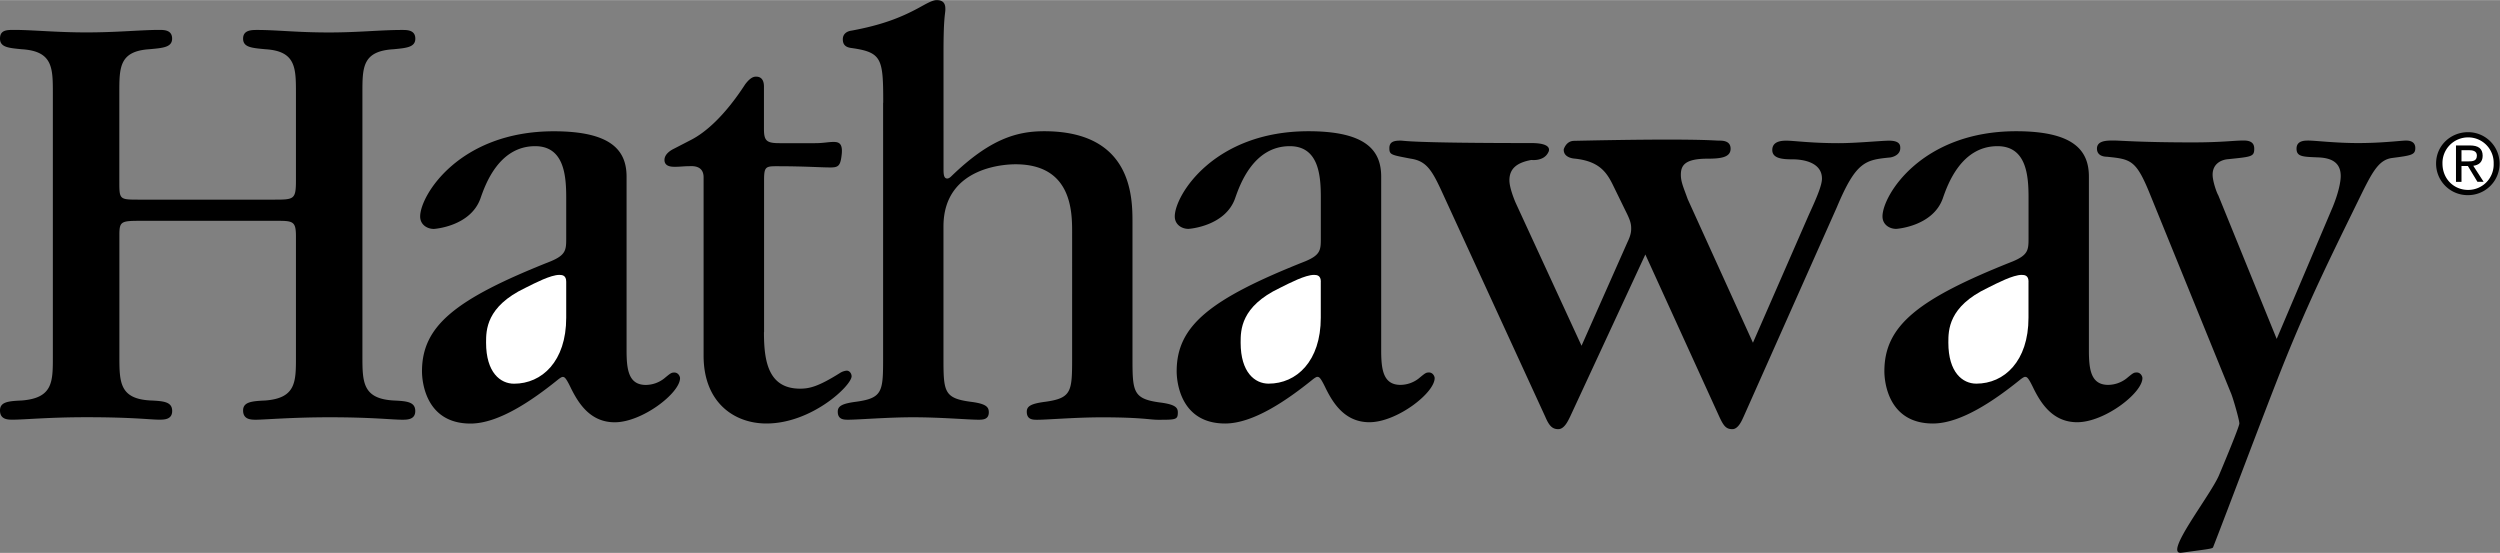
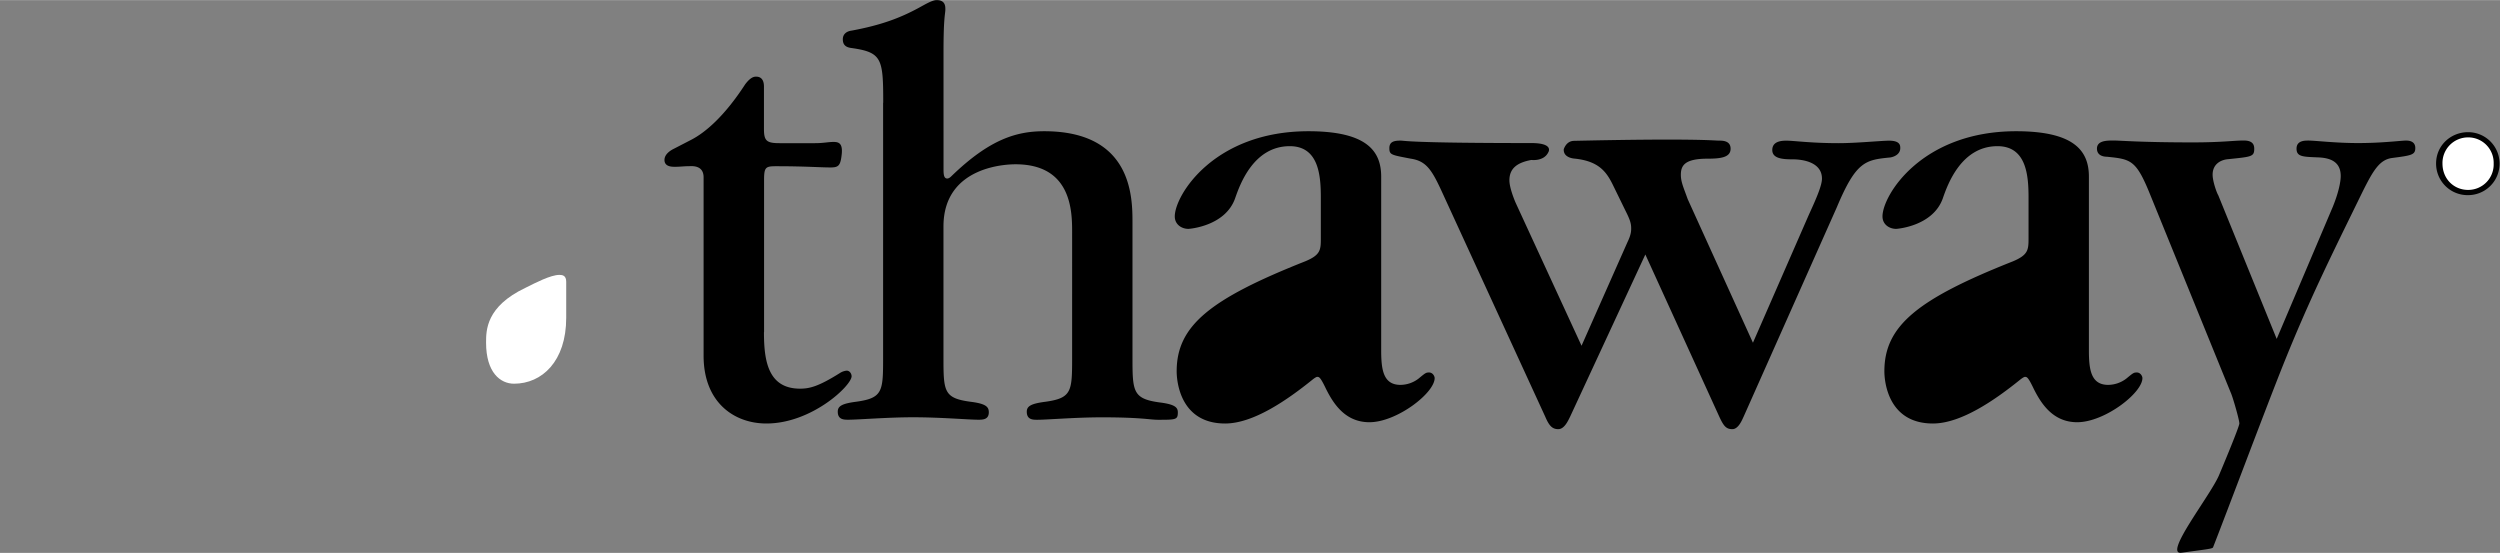
<svg xmlns="http://www.w3.org/2000/svg" width="2500" height="553" viewBox="0 0 44.983 9.946">
  <rect x="0" y="0" width="44.983" height="9.946" fill="#808080" stroke="none" />
-   <path d="M2.147 3.255c0 .335 0 .335.358.335h2.417c.369 0 .403 0 .403-.347V1.678c0-.458 0-.76-.548-.794C4.53.861 4.374.85 4.374.693s.156-.156.257-.156c.358 0 .705.045 1.287.045.537 0 .917-.045 1.32-.045.089 0 .235 0 .235.157s-.168.168-.392.19c-.56.033-.56.324-.56.783v4.732c0 .47 0 .772.559.805.235.011.392.022.392.19 0 .156-.146.156-.235.156-.19 0-.537-.044-1.309-.044-.671 0-1.174.044-1.319.044-.09 0-.235 0-.235-.167 0-.157.168-.168.403-.179.548-.044.548-.335.548-.783V4.25c0-.279-.056-.279-.369-.279H2.573c-.392 0-.425 0-.425.257v2.17c0 .47 0 .772.548.805.246.011.402.022.402.19 0 .156-.145.156-.234.156-.168 0-.47-.044-1.309-.044-.682 0-1.107.044-1.32.044C.145 7.55 0 7.55 0 7.383c0-.157.157-.168.391-.179.56-.044.56-.335.56-.783V1.678c0-.458 0-.76-.56-.794C.157.861 0 .85 0 .693S.123.536.257.536c.335 0 .749.045 1.297.045.559 0 .984-.045 1.309-.045.089 0 .234 0 .234.157s-.167.168-.402.19c-.548.034-.548.325-.548.784v1.588zM10.188 3.557c0-.392-.034-.929-.559-.929-.649 0-.895.683-.984.94-.179.504-.828.549-.839.549-.123 0-.246-.079-.246-.224 0-.38.705-1.533 2.405-1.533 1.051 0 1.309.358 1.309.817v3.121c0 .347.033.626.347.626a.542.542 0 0 0 .324-.112c.123-.101.134-.111.19-.111.067 0 .101.067.101.101 0 .269-.683.794-1.175.794-.437 0-.648-.335-.783-.604-.101-.212-.123-.212-.156-.212-.022 0-.078.045-.078.045-.47.38-1.074.794-1.578.794-.816 0-.873-.772-.873-.939 0-.817.593-1.298 2.315-1.98.269-.112.28-.202.28-.403v-.74z" />
  <path d="M10.188 5.067c0-.112-.067-.123-.123-.123-.157 0-.436.145-.615.235-.704.336-.704.761-.704.985 0 .537.257.738.503.738.503 0 .939-.403.939-1.186v-.649z" fill="#fff" />
  <path d="M13.746 5.973c0 .503.067 1.018.649 1.018.167 0 .324-.034.716-.28a.274.274 0 0 1 .123-.044c.056 0 .089.056.089.101 0 .167-.716.85-1.533.85-.582 0-1.13-.38-1.13-1.219v-3.21c0-.146-.089-.212-.257-.201-.09 0-.168.011-.257.011-.056 0-.19 0-.19-.123 0-.111.123-.179.168-.201l.302-.156c.268-.135.615-.437.984-1.007.044-.056.111-.135.19-.135.034 0 .146 0 .146.179v.761c0 .212.044.257.28.257h.638c.156 0 .234-.022.335-.022.09 0 .168.022.146.224-.022.202-.056.235-.201.235-.19 0-.447-.022-.984-.022-.19 0-.212.022-.212.257v2.727z" />
  <path d="M15.892 1.846c0-.794-.022-.906-.57-.984-.089-.011-.157-.045-.157-.157 0-.101.078-.146.157-.156.548-.101.884-.235 1.197-.403.145-.079.256-.146.335-.146.156 0 .156.112.156.167 0 .079-.033.135-.033.75V3.02c0 .101 0 .19.067.19.034 0 .067-.034.078-.045.683-.66 1.164-.806 1.667-.806 1.588 0 1.588 1.197 1.588 1.645V6.41c0 .626 0 .761.481.828.28.034.335.089.335.179 0 .134-.033.134-.358.134-.145 0-.302-.044-1.006-.044-.481 0-.984.044-1.164.044-.079 0-.19 0-.19-.145 0-.101.079-.146.335-.179.481-.067.481-.19.481-.816V4.184c0-.369 0-1.23-1.018-1.23-.089 0-1.297 0-1.297 1.119V6.41c0 .626 0 .75.48.816.28.034.336.09.336.19 0 .134-.112.134-.19.134-.179 0-.671-.044-1.174-.044-.458 0-.984.044-1.164.044-.078 0-.19 0-.19-.145 0-.101.078-.146.335-.179.481-.067.481-.19.481-.816V1.846zM23.766 3.557c0-.392-.033-.929-.559-.929-.649 0-.895.683-.984.94-.179.503-.828.548-.839.548-.123 0-.246-.079-.246-.224 0-.38.705-1.533 2.405-1.533 1.052 0 1.309.358 1.309.817v3.121c0 .347.034.626.347.626a.54.54 0 0 0 .324-.112c.123-.101.134-.111.19-.111.067 0 .101.067.101.101 0 .269-.682.794-1.174.794-.437 0-.649-.335-.783-.604-.101-.212-.123-.212-.157-.212-.022 0-.078.045-.078.045-.47.38-1.074.794-1.578.794-.816 0-.872-.772-.872-.939 0-.817.593-1.298 2.315-1.98.269-.112.279-.202.279-.403v-.739z" />
-   <path d="M23.766 5.067c0-.112-.067-.123-.123-.123-.156 0-.436.145-.615.235-.705.335-.705.761-.705.984 0 .537.257.738.503.738.503 0 .939-.403.939-1.186v-.648z" fill="#fff" />
  <path d="M28.32 2.532c2.178-.048 2.522-.004 2.607-.004.067 0 .212 0 .212.146 0 .157-.179.179-.414.179-.414 0-.481.124-.481.291 0 .134.056.246.123.437l1.174 2.584 1.007-2.305c.134-.291.235-.525.235-.648 0-.302-.358-.347-.525-.347-.179 0-.369-.012-.369-.168 0-.168.19-.168.257-.168.134 0 .437.045.939.045.313 0 .772-.045.906-.045.201 0 .201.09.201.134 0 .112-.111.157-.179.168-.447.044-.615.067-.962.895l-1.678 3.77c-.022.045-.09.224-.202.224s-.157-.056-.235-.224l-1.331-2.919-1.354 2.919c-.034.067-.101.224-.213.224-.111 0-.167-.067-.234-.224L26.005 3.58c-.224-.492-.313-.683-.626-.728-.347-.067-.38-.067-.38-.19s.101-.134.202-.134c.074 0 .148.044 2.351.044.425 0 .304.171.304.171-.081.162-.302.133-.302.133-.254.047-.395.15-.395.367 0 .123.078.325.112.403l1.186 2.573.828-1.868c.065-.134.065-.201.065-.246 0-.089-.022-.156-.101-.313l-.235-.481c-.116-.232-.257-.414-.677-.459 0 0-.21-.007-.2-.169.001 0 .041-.148.183-.151zM36.5 3.557c0-.392-.033-.929-.559-.929-.649 0-.895.683-.984.94-.179.503-.828.548-.839.548-.123 0-.246-.079-.246-.224 0-.38.705-1.533 2.405-1.533 1.052 0 1.309.358 1.309.817v3.121c0 .347.034.626.347.626a.545.545 0 0 0 .325-.112c.123-.101.134-.111.19-.111.067 0 .101.067.101.101 0 .269-.682.794-1.174.794-.436 0-.649-.335-.783-.604-.101-.212-.123-.212-.157-.212-.022 0-.079.045-.079.045-.47.38-1.074.794-1.577.794-.816 0-.873-.772-.873-.939 0-.817.593-1.298 2.316-1.98.266-.113.278-.202.278-.404v-.738z" />
-   <path d="M36.5 5.067c0-.112-.067-.123-.123-.123-.156 0-.436.145-.615.235-.705.335-.705.761-.705.984 0 .537.257.738.503.738.503 0 .939-.403.939-1.186v-.648z" fill="#fff" />
  <path d="M40.965 6.096l1.007-2.371c.101-.246.145-.448.145-.56 0-.201-.112-.324-.403-.335-.279-.011-.392-.011-.392-.157s.146-.146.213-.146c.134 0 .481.045.895.045.437 0 .772-.045.861-.045.034 0 .168 0 .168.134 0 .123-.067.134-.414.179-.257.033-.369.269-.626.794-.47.962-.873 1.768-1.343 2.942-.313.783-.999 2.614-1.256 3.27-.011.026-.098.033-.567.097-.334.045.503-1.006.671-1.387 0 0 .369-.872.369-.939s-.123-.492-.157-.56l-1.443-3.546c-.257-.638-.347-.648-.783-.693-.044 0-.179-.011-.179-.146 0-.146.179-.146.302-.146.112 0 .492.034 1.421.034.526 0 .738-.034.917-.034.112 0 .19.034.19.146 0 .146-.045.146-.47.19-.134.011-.279.089-.279.279 0 .123.078.336.101.369l1.052 2.586zM43.833 2.941c0-.326.264-.565.576-.565a.565.565 0 1 1 0 1.133.567.567 0 0 1-.576-.568z" />
  <path d="M44.41 3.415a.458.458 0 0 0 .459-.474.457.457 0 0 0-.459-.471.46.46 0 0 0-.462.471c0 .273.202.474.462.474z" fill="#fff" />
-   <path d="M44.29 3.27h-.099v-.655h.249c.154 0 .231.057.231.186 0 .117-.074.168-.169.18l.186.288h-.111l-.172-.284h-.115v.285z" />
-   <path d="M44.408 2.902c.084 0 .159-.006.159-.106 0-.081-.074-.096-.143-.096h-.134v.202h.118z" fill="#fff" />
</svg>